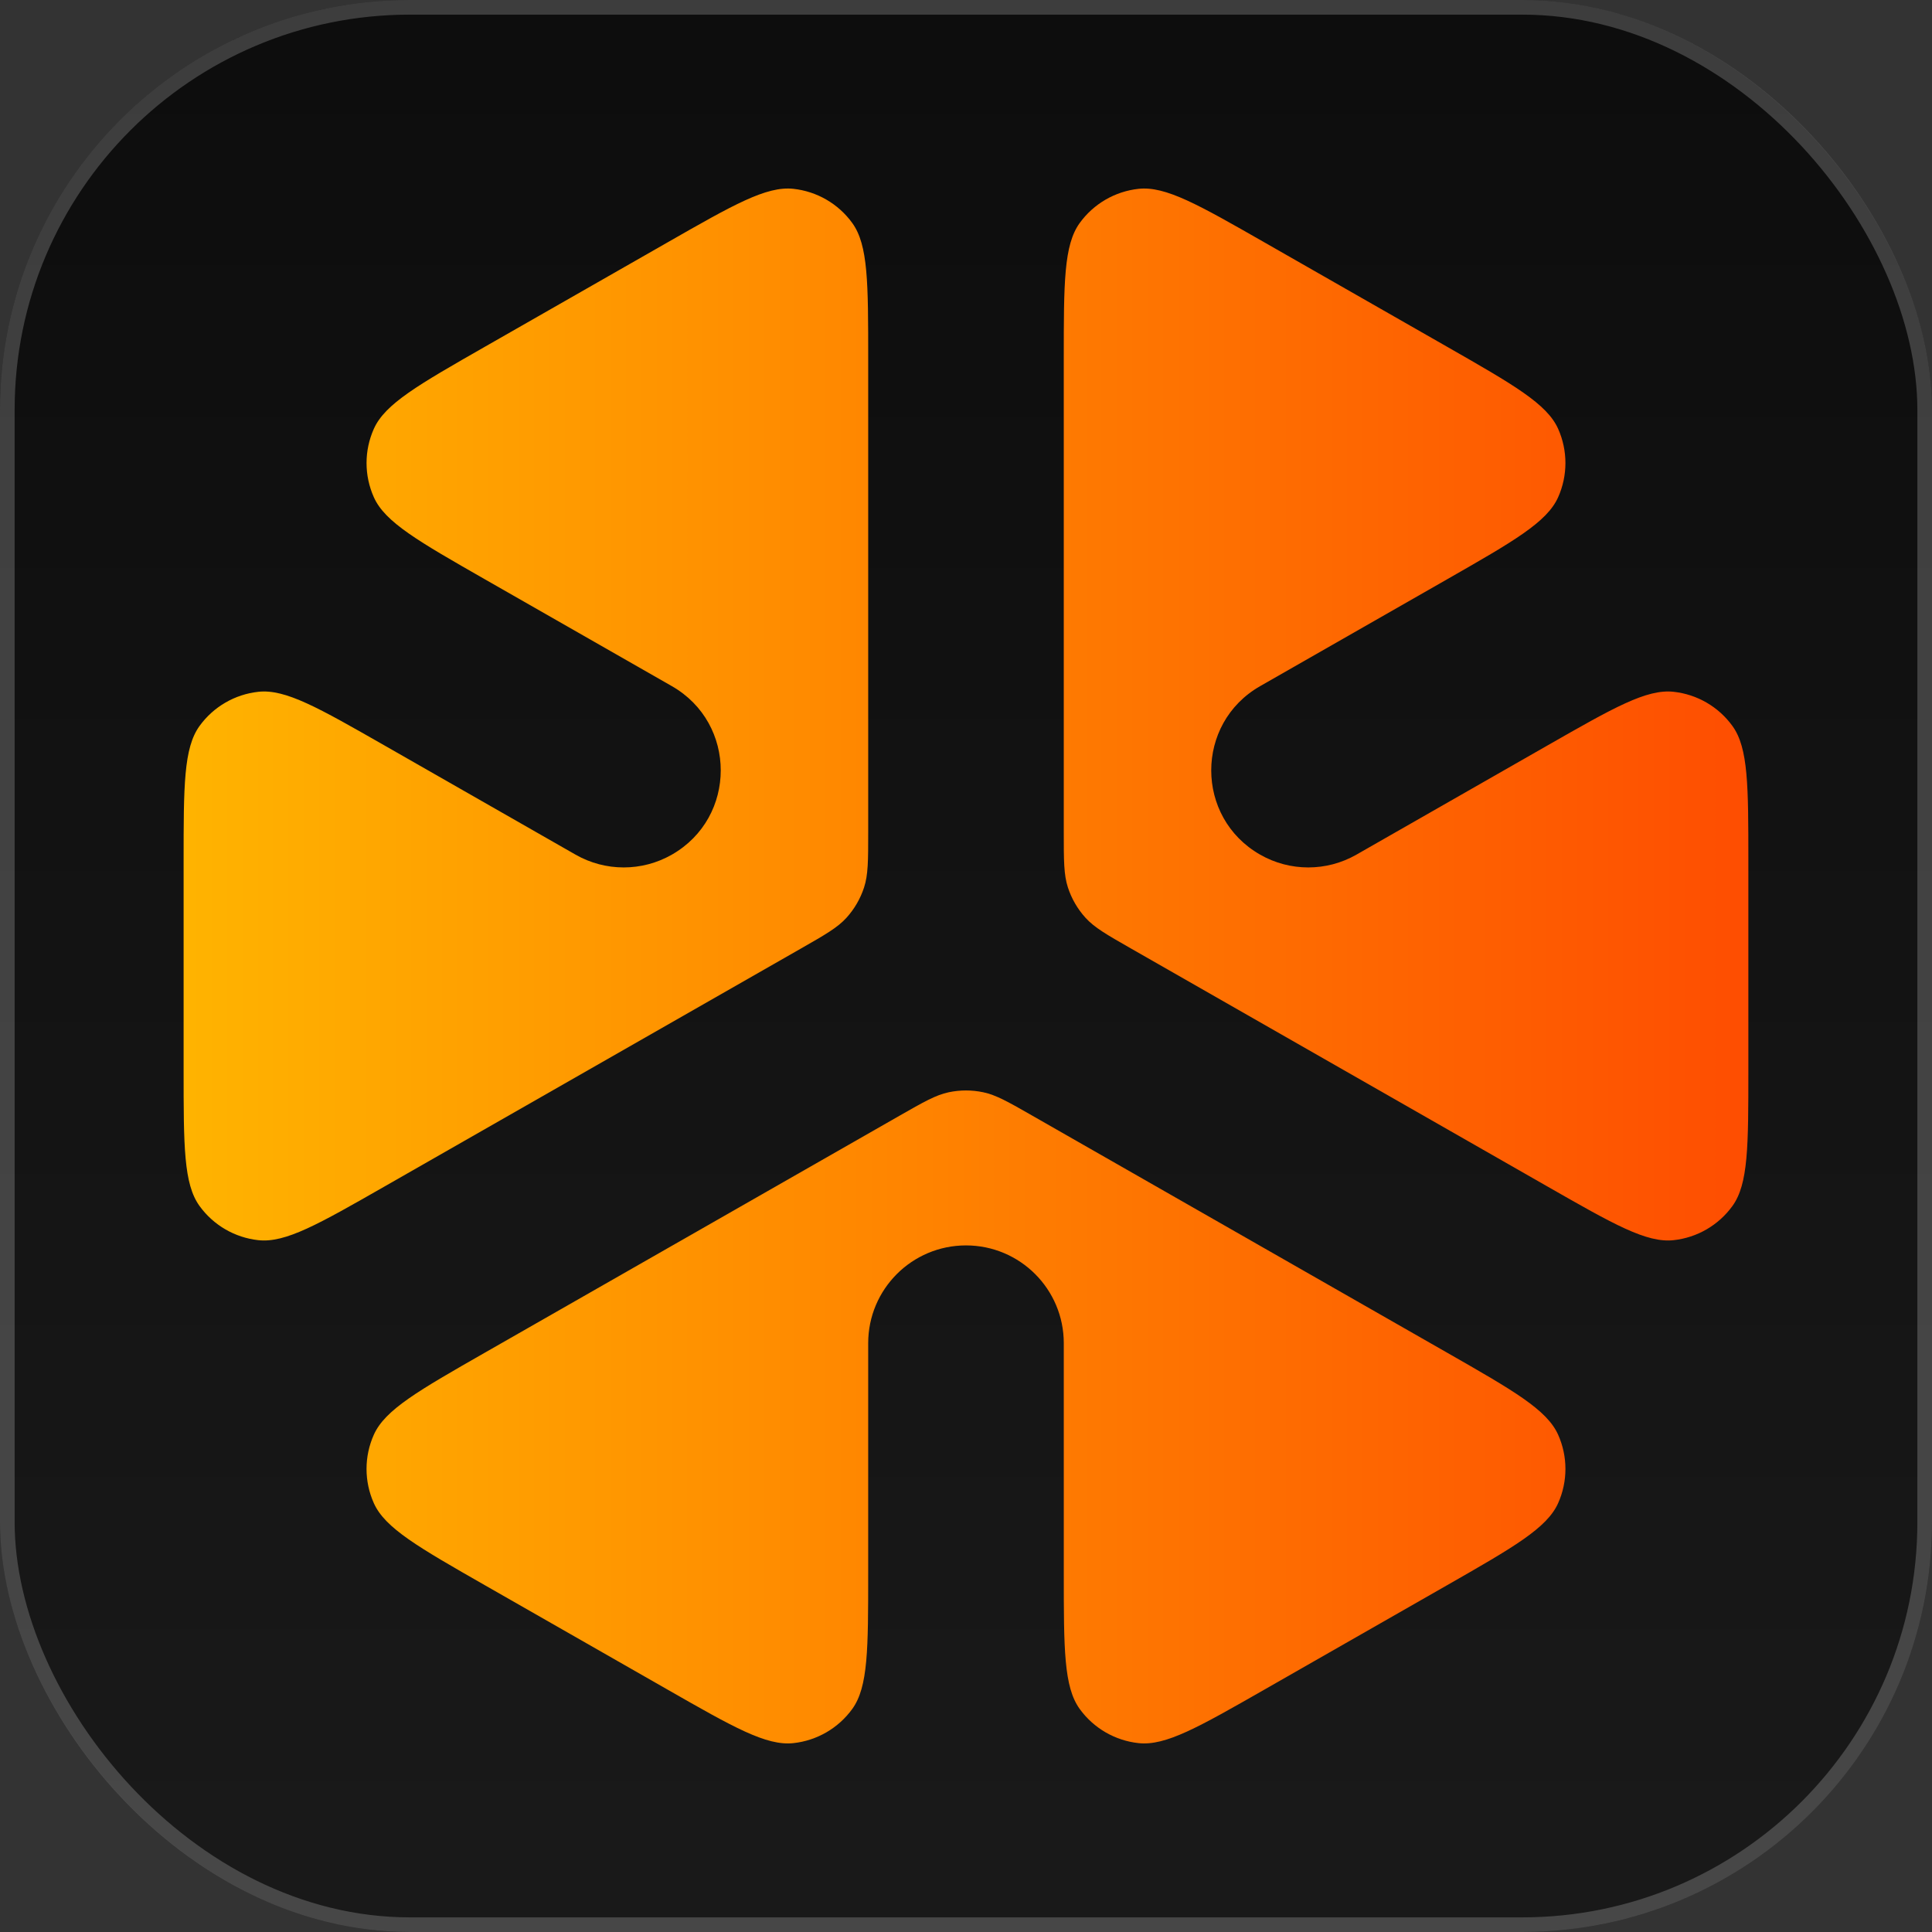
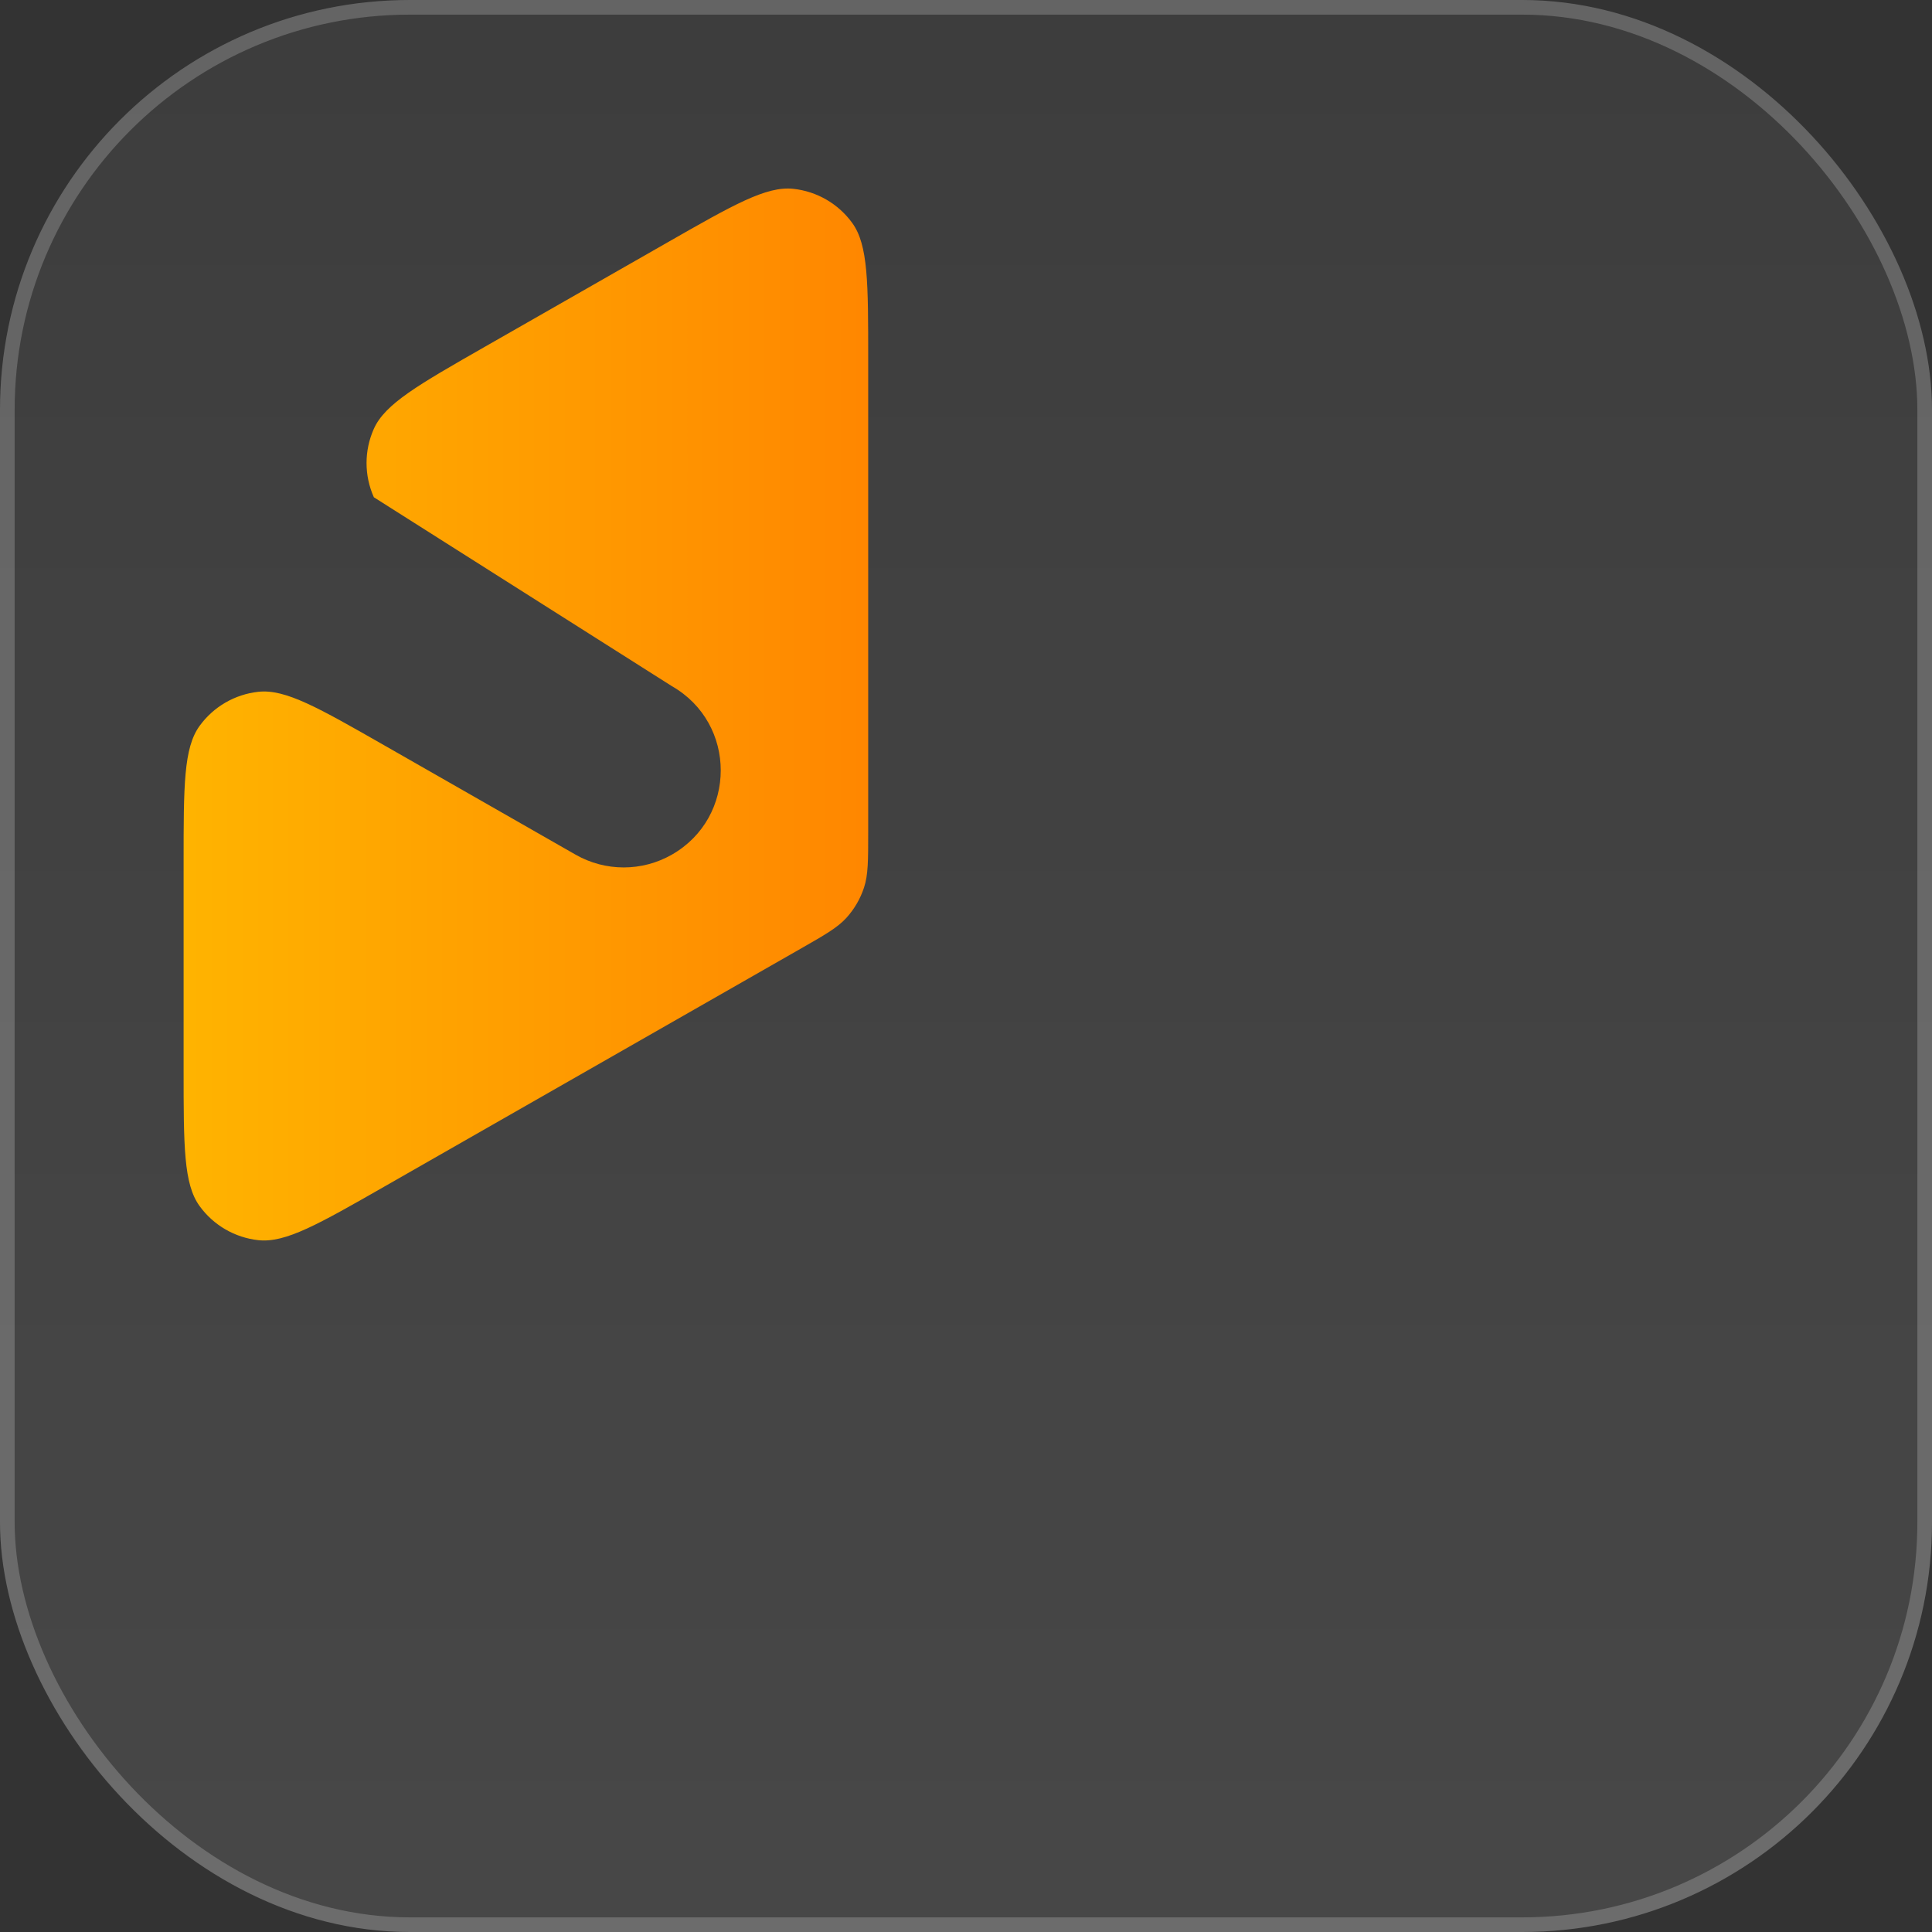
<svg xmlns="http://www.w3.org/2000/svg" width="132" height="132" viewBox="0 0 132 132" fill="none">
  <rect x="0" y="0" width="132" height="132" fill="#333333" stroke="none" />
-   <rect width="132" height="132" rx="28" fill="black" />
  <rect width="132" height="132" rx="28" fill="url(#paint0_linear_41_1638)" />
  <rect x="0.5" y="0.5" width="131" height="131" rx="27.5" stroke="white" stroke-opacity="0.2" />
-   <path d="M59.318 56.863V24.517C59.318 19.331 59.318 16.739 58.229 15.235C57.279 13.924 55.818 13.076 54.207 12.901C52.361 12.701 50.11 13.988 45.608 16.561L33.151 23.679C28.588 26.287 26.306 27.59 25.543 29.297C24.877 30.785 24.877 32.486 25.543 33.974C26.306 35.681 28.588 36.984 33.151 39.592L45.903 46.879C50.357 49.424 50.357 55.847 45.903 58.392C43.865 59.557 41.362 59.557 39.324 58.392L26.255 50.924C21.753 48.352 19.502 47.065 17.656 47.265C16.046 47.439 14.585 48.287 13.635 49.599C12.545 51.102 12.545 53.695 12.545 58.88V73.118C12.545 78.303 12.545 80.896 13.635 82.399C14.585 83.711 16.046 84.559 17.656 84.733C19.502 84.933 21.753 83.647 26.255 81.074L54.701 64.819C56.383 63.858 57.223 63.378 57.835 62.703C58.376 62.105 58.785 61.401 59.035 60.634C59.318 59.768 59.318 58.8 59.318 56.863Z" fill="url(#paint1_linear_41_1638)" />
-   <path d="M72.68 56.863V24.517C72.68 19.331 72.68 16.739 73.77 15.235C74.72 13.924 76.181 13.076 77.791 12.901C79.637 12.701 81.888 13.988 86.391 16.561L98.848 23.679C103.411 26.287 105.692 27.59 106.456 29.297C107.121 30.785 107.121 32.486 106.456 33.974C105.692 35.681 103.411 36.984 98.848 39.592L86.096 46.879C81.641 49.424 81.641 55.847 86.096 58.392C88.134 59.557 90.636 59.557 92.675 58.392L105.743 50.924C110.245 48.352 112.497 47.065 114.342 47.265C115.953 47.439 117.414 48.287 118.364 49.599C119.453 51.102 119.453 53.695 119.453 58.88V73.118C119.453 78.303 119.453 80.896 118.364 82.399C117.414 83.711 115.953 84.559 114.342 84.733C112.497 84.933 110.245 83.647 105.743 81.074L77.298 64.819C75.616 63.858 74.775 63.378 74.163 62.703C73.622 62.105 73.213 61.401 72.963 60.634C72.68 59.768 72.68 58.8 72.68 56.863Z" fill="url(#paint2_linear_41_1638)" />
-   <path d="M70.545 76.233L98.848 92.406C103.411 95.014 105.692 96.317 106.456 98.024C107.122 99.512 107.122 101.213 106.456 102.701C105.692 104.408 103.411 105.711 98.848 108.319L86.391 115.437C81.888 118.01 79.637 119.296 77.791 119.096C76.181 118.922 74.72 118.074 73.77 116.763C72.681 115.259 72.681 112.667 72.681 107.481V91.772C72.681 88.081 69.689 85.09 65.999 85.09C62.309 85.09 59.317 88.081 59.317 91.772V107.481C59.317 112.667 59.317 115.259 58.228 116.763C57.277 118.074 55.816 118.922 54.206 119.096C52.36 119.296 50.109 118.01 45.607 115.437L33.149 108.319C28.587 105.711 26.305 104.408 25.542 102.701C24.876 101.213 24.876 99.512 25.542 98.024C26.305 96.317 28.587 95.014 33.149 92.406L61.452 76.233C63.109 75.286 63.938 74.813 64.818 74.627C65.597 74.463 66.401 74.463 67.18 74.627C68.059 74.813 68.888 75.286 70.545 76.233Z" fill="url(#paint3_linear_41_1638)" />
+   <path d="M59.318 56.863V24.517C59.318 19.331 59.318 16.739 58.229 15.235C57.279 13.924 55.818 13.076 54.207 12.901C52.361 12.701 50.11 13.988 45.608 16.561L33.151 23.679C28.588 26.287 26.306 27.59 25.543 29.297C24.877 30.785 24.877 32.486 25.543 33.974L45.903 46.879C50.357 49.424 50.357 55.847 45.903 58.392C43.865 59.557 41.362 59.557 39.324 58.392L26.255 50.924C21.753 48.352 19.502 47.065 17.656 47.265C16.046 47.439 14.585 48.287 13.635 49.599C12.545 51.102 12.545 53.695 12.545 58.88V73.118C12.545 78.303 12.545 80.896 13.635 82.399C14.585 83.711 16.046 84.559 17.656 84.733C19.502 84.933 21.753 83.647 26.255 81.074L54.701 64.819C56.383 63.858 57.223 63.378 57.835 62.703C58.376 62.105 58.785 61.401 59.035 60.634C59.318 59.768 59.318 58.8 59.318 56.863Z" fill="url(#paint1_linear_41_1638)" />
  <defs>
    <linearGradient id="paint0_linear_41_1638" x1="66" y1="0" x2="66" y2="132" gradientUnits="userSpaceOnUse">
      <stop stop-color="white" stop-opacity="0.05" />
      <stop offset="1" stop-color="white" stop-opacity="0.1" />
    </linearGradient>
    <linearGradient id="paint1_linear_41_1638" x1="12.899" y1="65.999" x2="119.807" y2="65.999" gradientUnits="userSpaceOnUse">
      <stop stop-color="#FFB300" />
      <stop offset="1" stop-color="#FE4D01" />
    </linearGradient>
    <linearGradient id="paint2_linear_41_1638" x1="12.899" y1="65.999" x2="119.807" y2="65.999" gradientUnits="userSpaceOnUse">
      <stop stop-color="#FFB300" />
      <stop offset="1" stop-color="#FE4D01" />
    </linearGradient>
    <linearGradient id="paint3_linear_41_1638" x1="12.899" y1="65.999" x2="119.807" y2="65.999" gradientUnits="userSpaceOnUse">
      <stop stop-color="#FFB300" />
      <stop offset="1" stop-color="#FE4D01" />
    </linearGradient>
  </defs>
</svg>